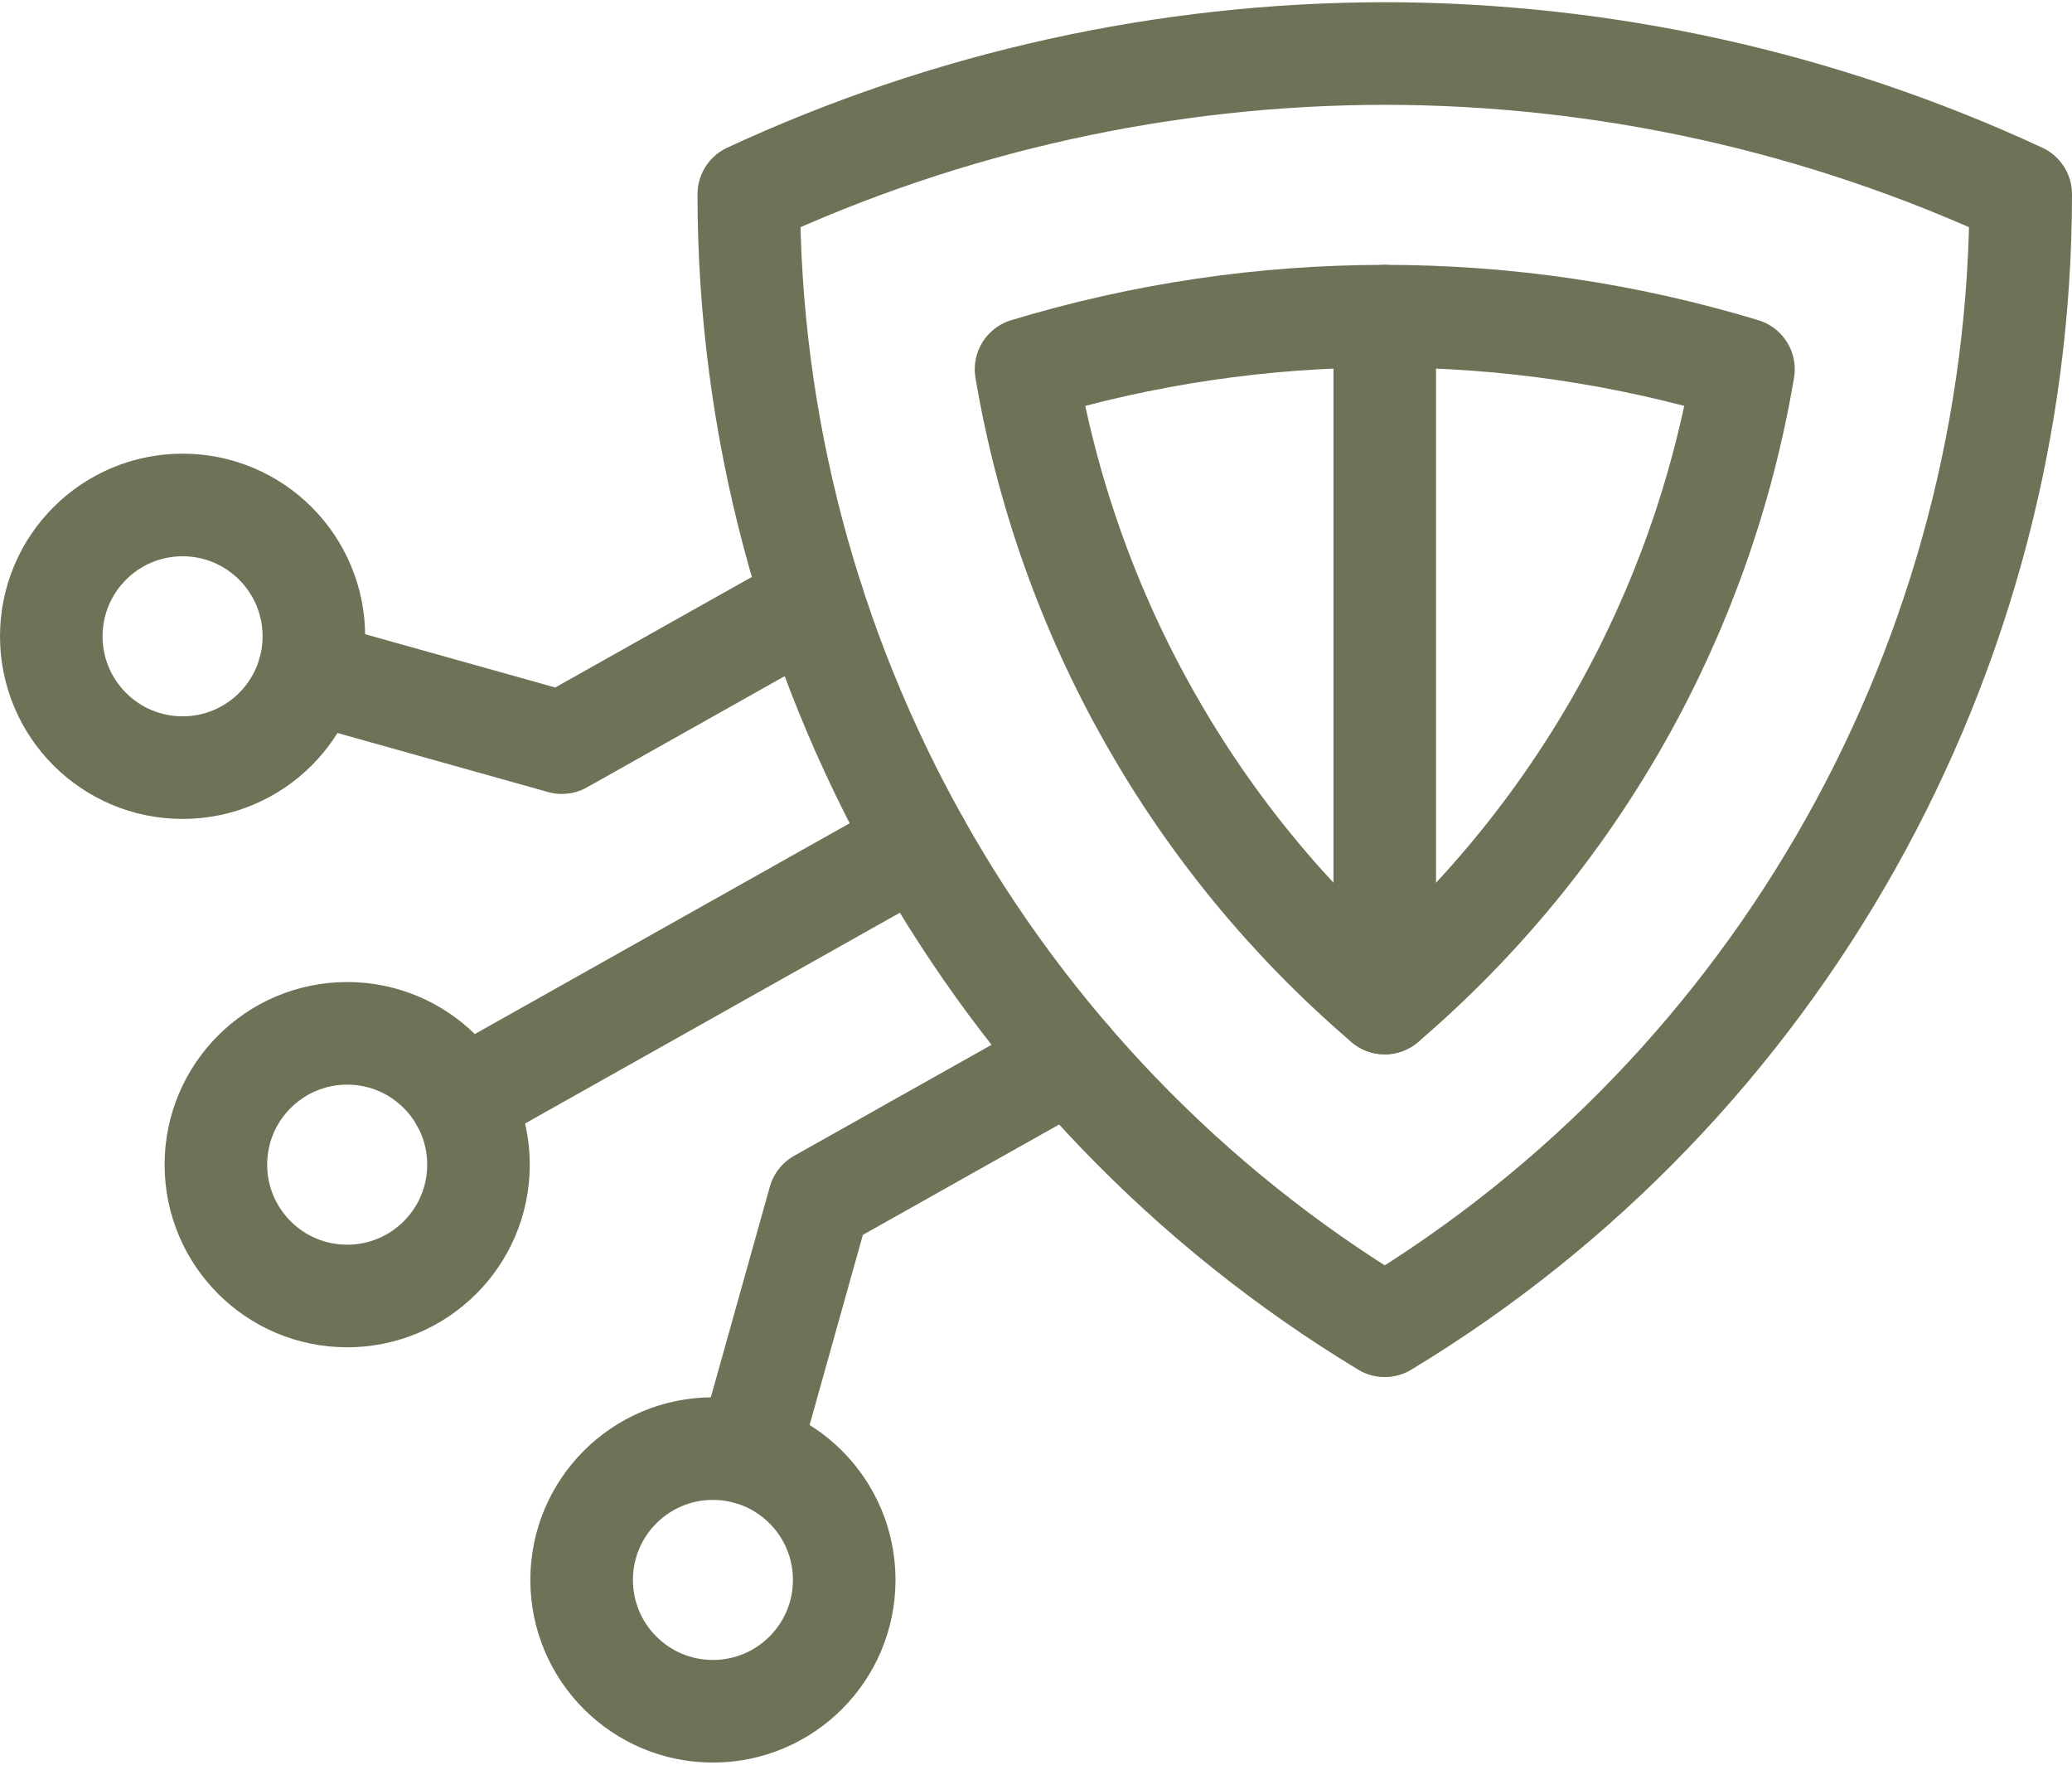
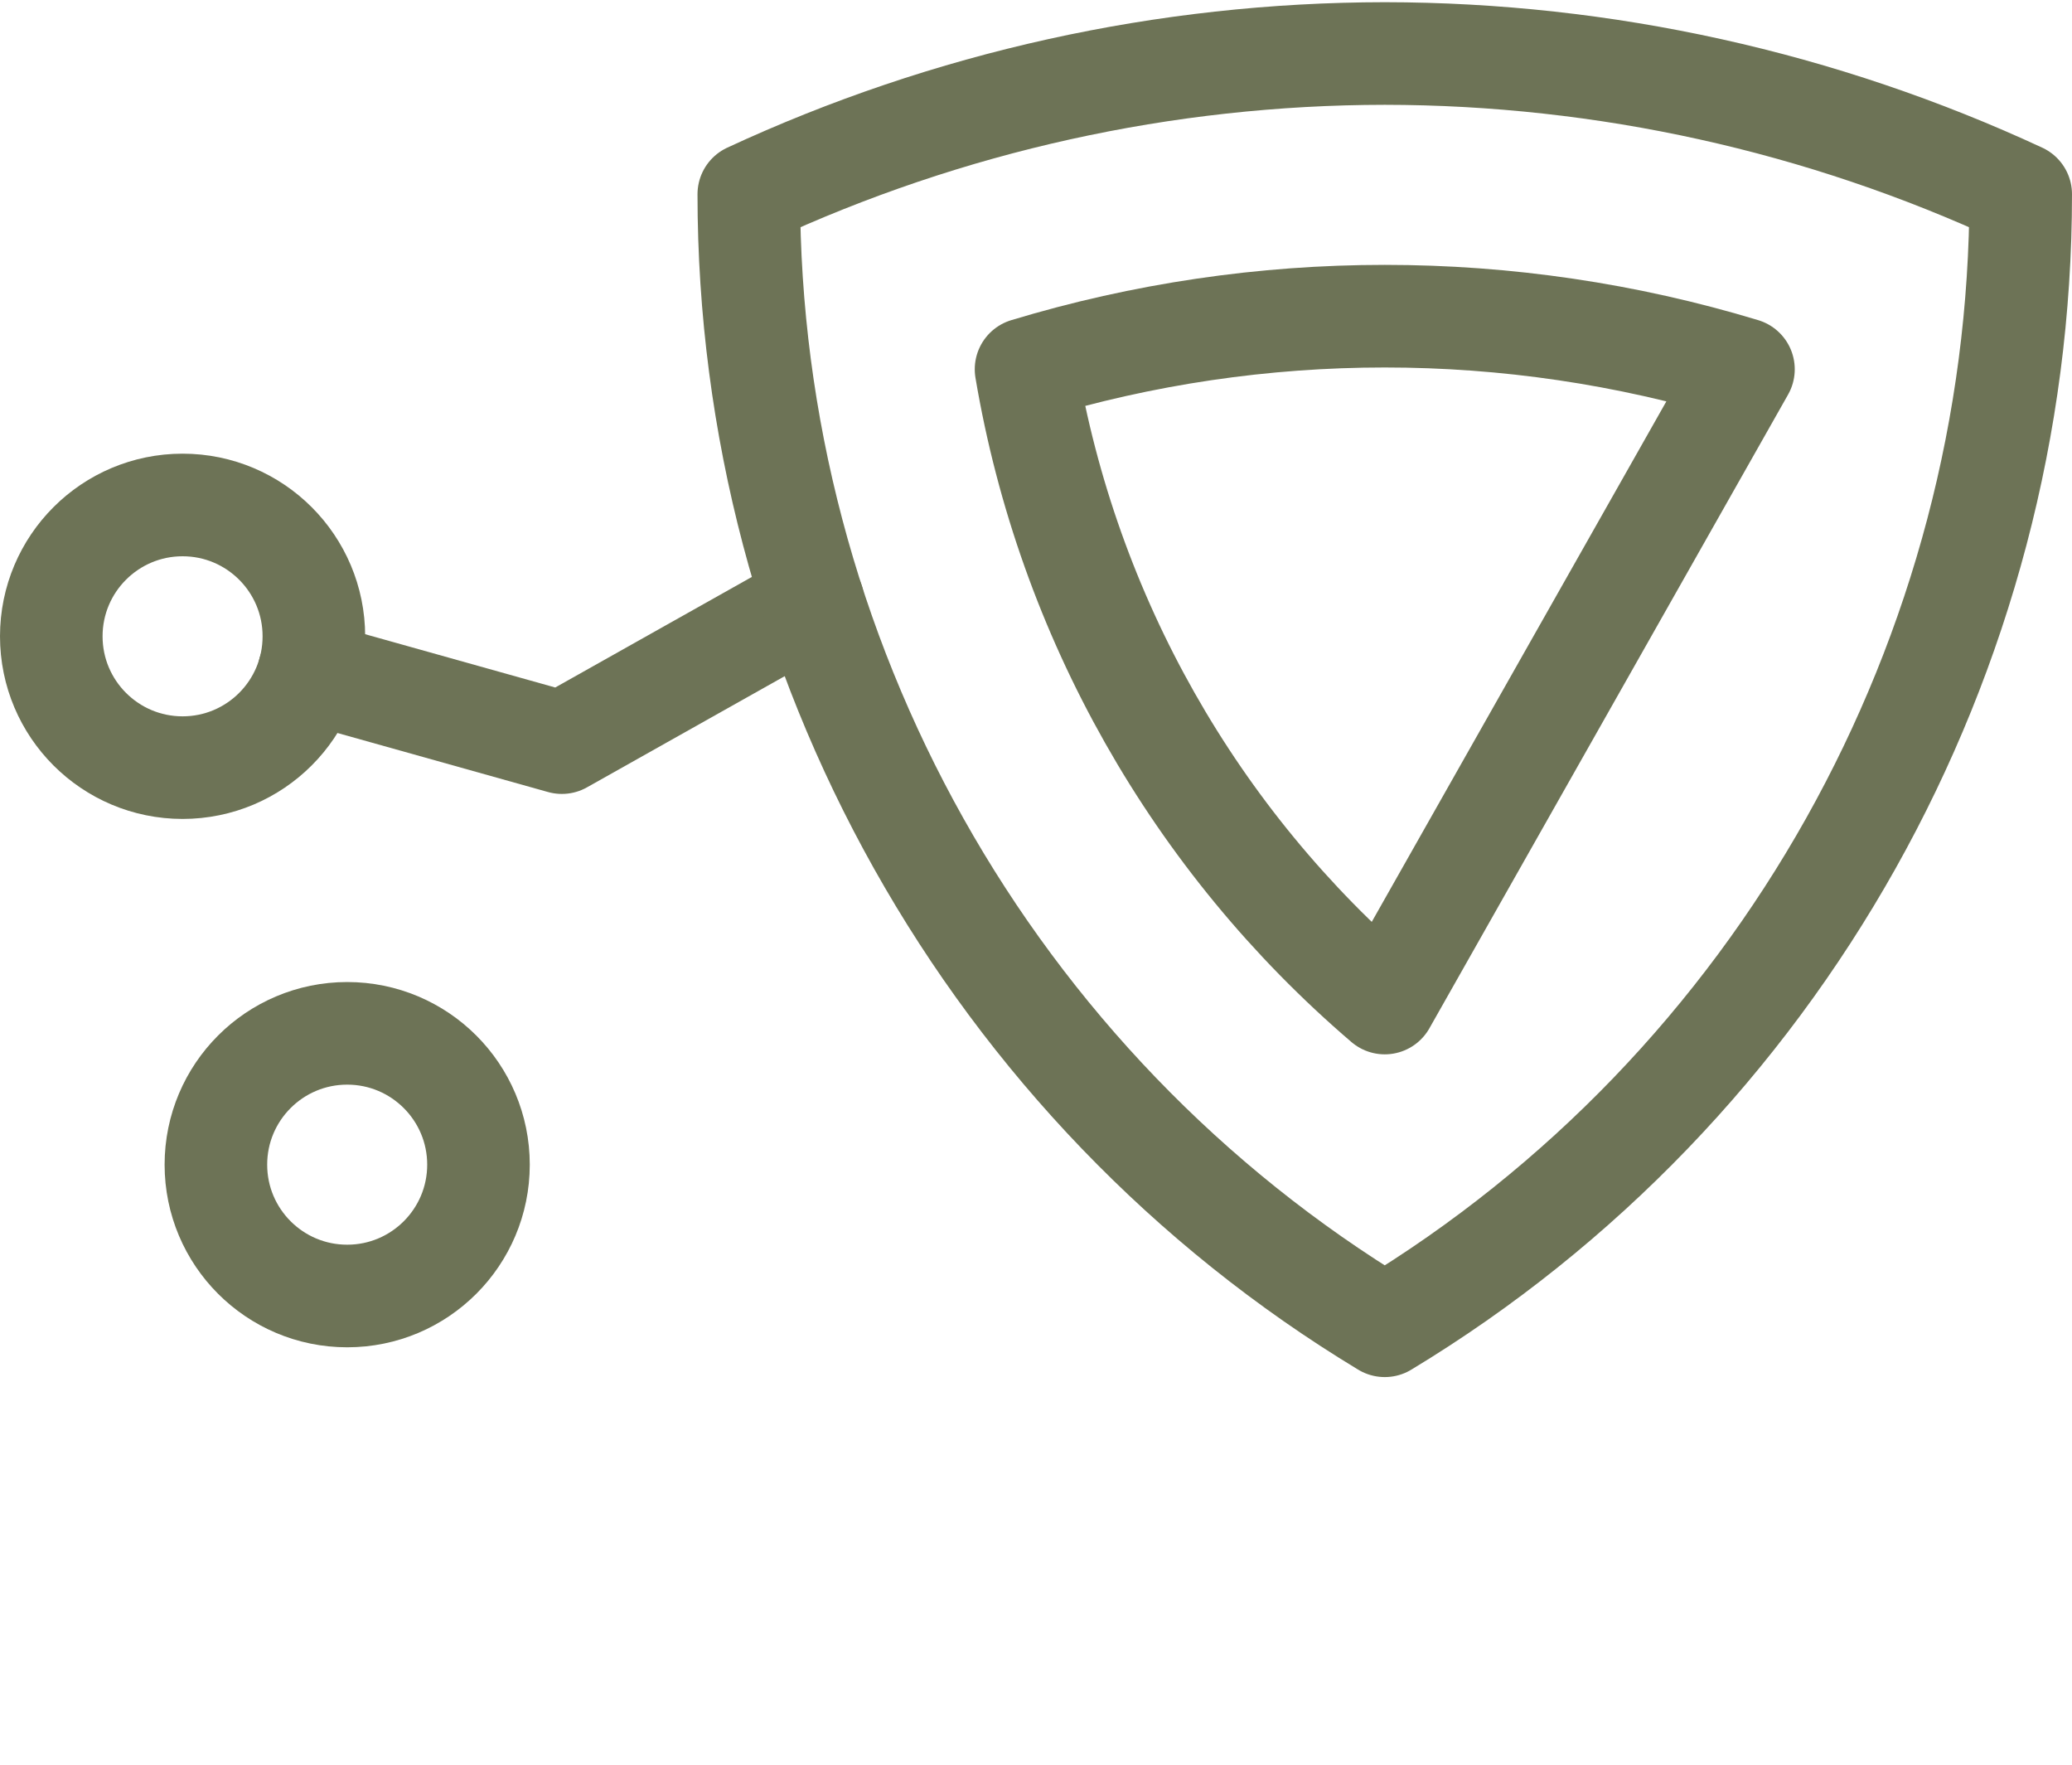
<svg xmlns="http://www.w3.org/2000/svg" width="505px" height="430px" viewBox="0 0 505 430" version="1.1">
  <title>security</title>
  <g id="Icons" stroke="none" stroke-width="1" fill="none" fill-rule="evenodd" stroke-linecap="round" stroke-linejoin="round">
    <g id="security" transform="translate(12.5, 13.037)" stroke="#6D7356" stroke-width="25">
      <circle id="Oval" cx="32" cy="142.004" r="32" />
      <circle id="Oval" cx="72.119" cy="270.744" r="32" />
-       <line x1="100.013" y1="255.063" x2="211.396" y2="192.445" id="Path" />
      <polyline id="Path" points="62.813 150.64 124.438 167.911 185.645 133.502" />
-       <circle id="Oval" cx="161.258" cy="371.926" r="32" />
-       <polyline id="Path" points="169.893 341.113 187.165 279.488 248.29 245.125" />
      <path d="M325,0 C271.458,0.054 218.569,11.754 170,34.287 C170,146.687 228.793,251.875 325,310 C421.207,251.875 480,146.689 480,34.287 C431.431,11.754 378.542,0.054 325,0 L325,0 Z" id="Path" />
-       <path d="M325,231.363 C278.664,191.724 247.721,137.07 237.573,76.943 C294.581,59.688 355.419,59.688 412.427,76.943 C402.279,137.07 371.336,191.724 325,231.363 Z" id="Path" />
-       <line x1="325" y1="231.361" x2="325" y2="64" id="Path" />
+       <path d="M325,231.363 C278.664,191.724 247.721,137.07 237.573,76.943 C294.581,59.688 355.419,59.688 412.427,76.943 Z" id="Path" />
    </g>
  </g>
</svg>